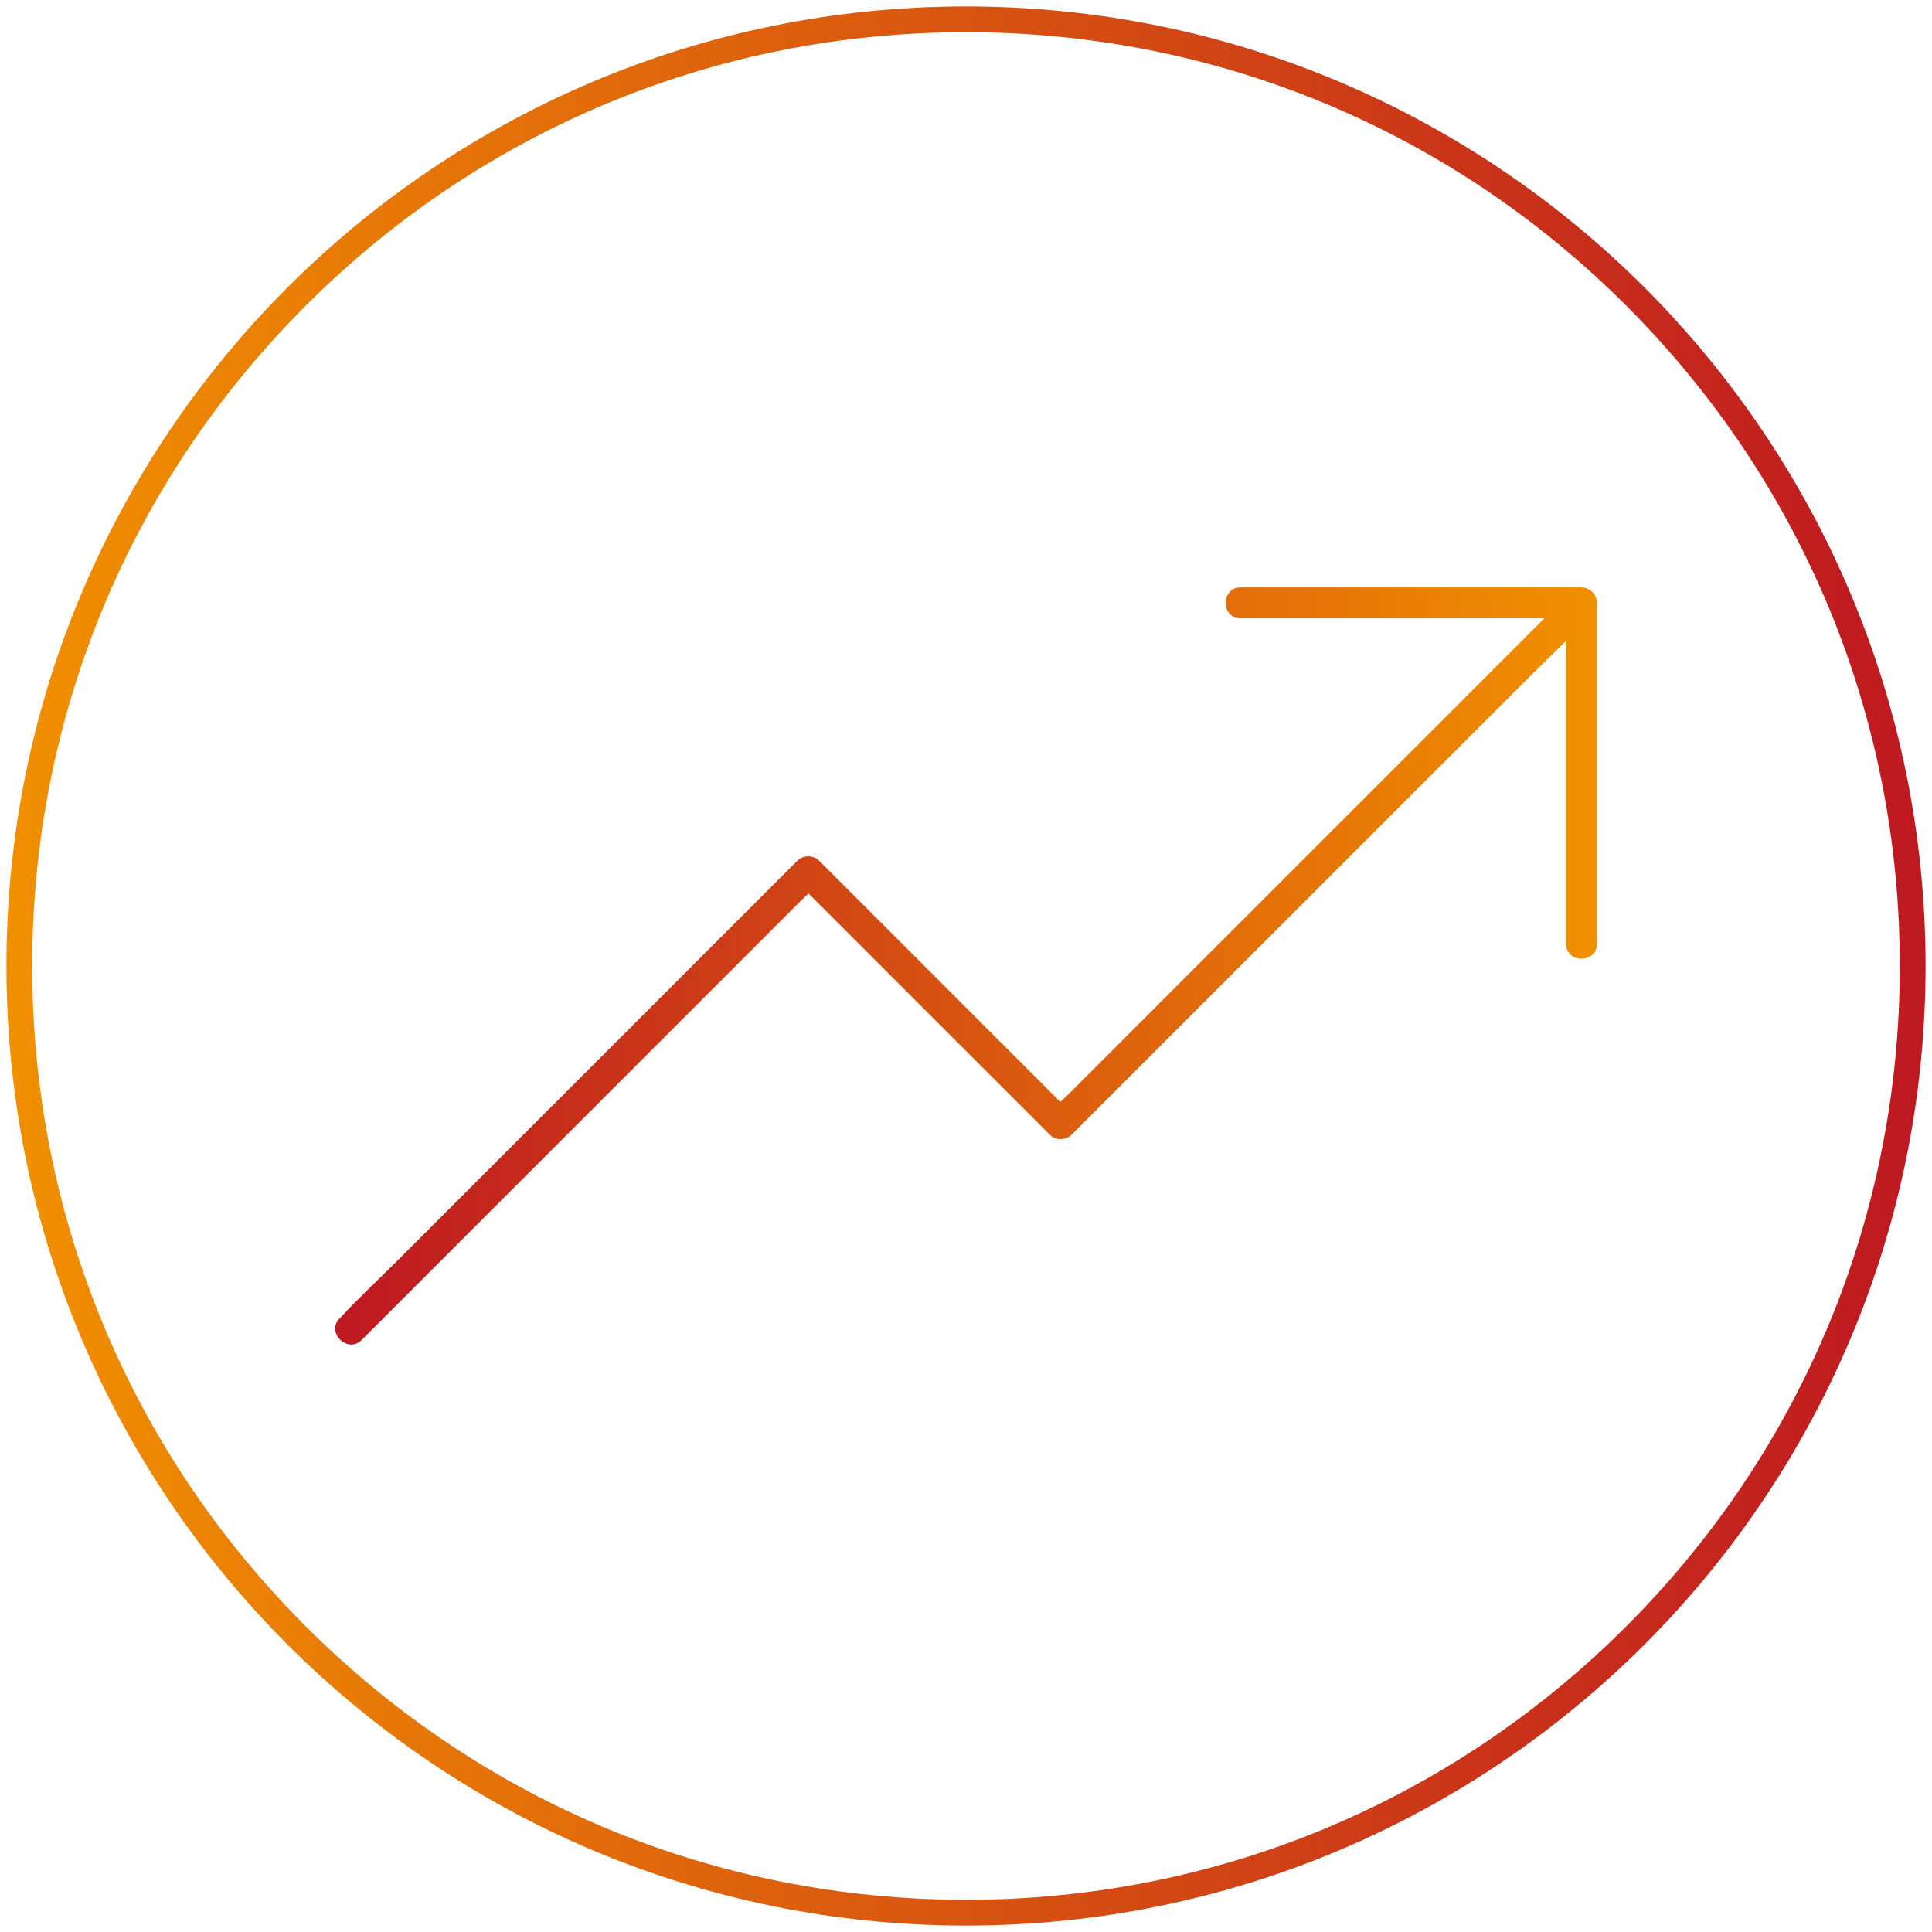
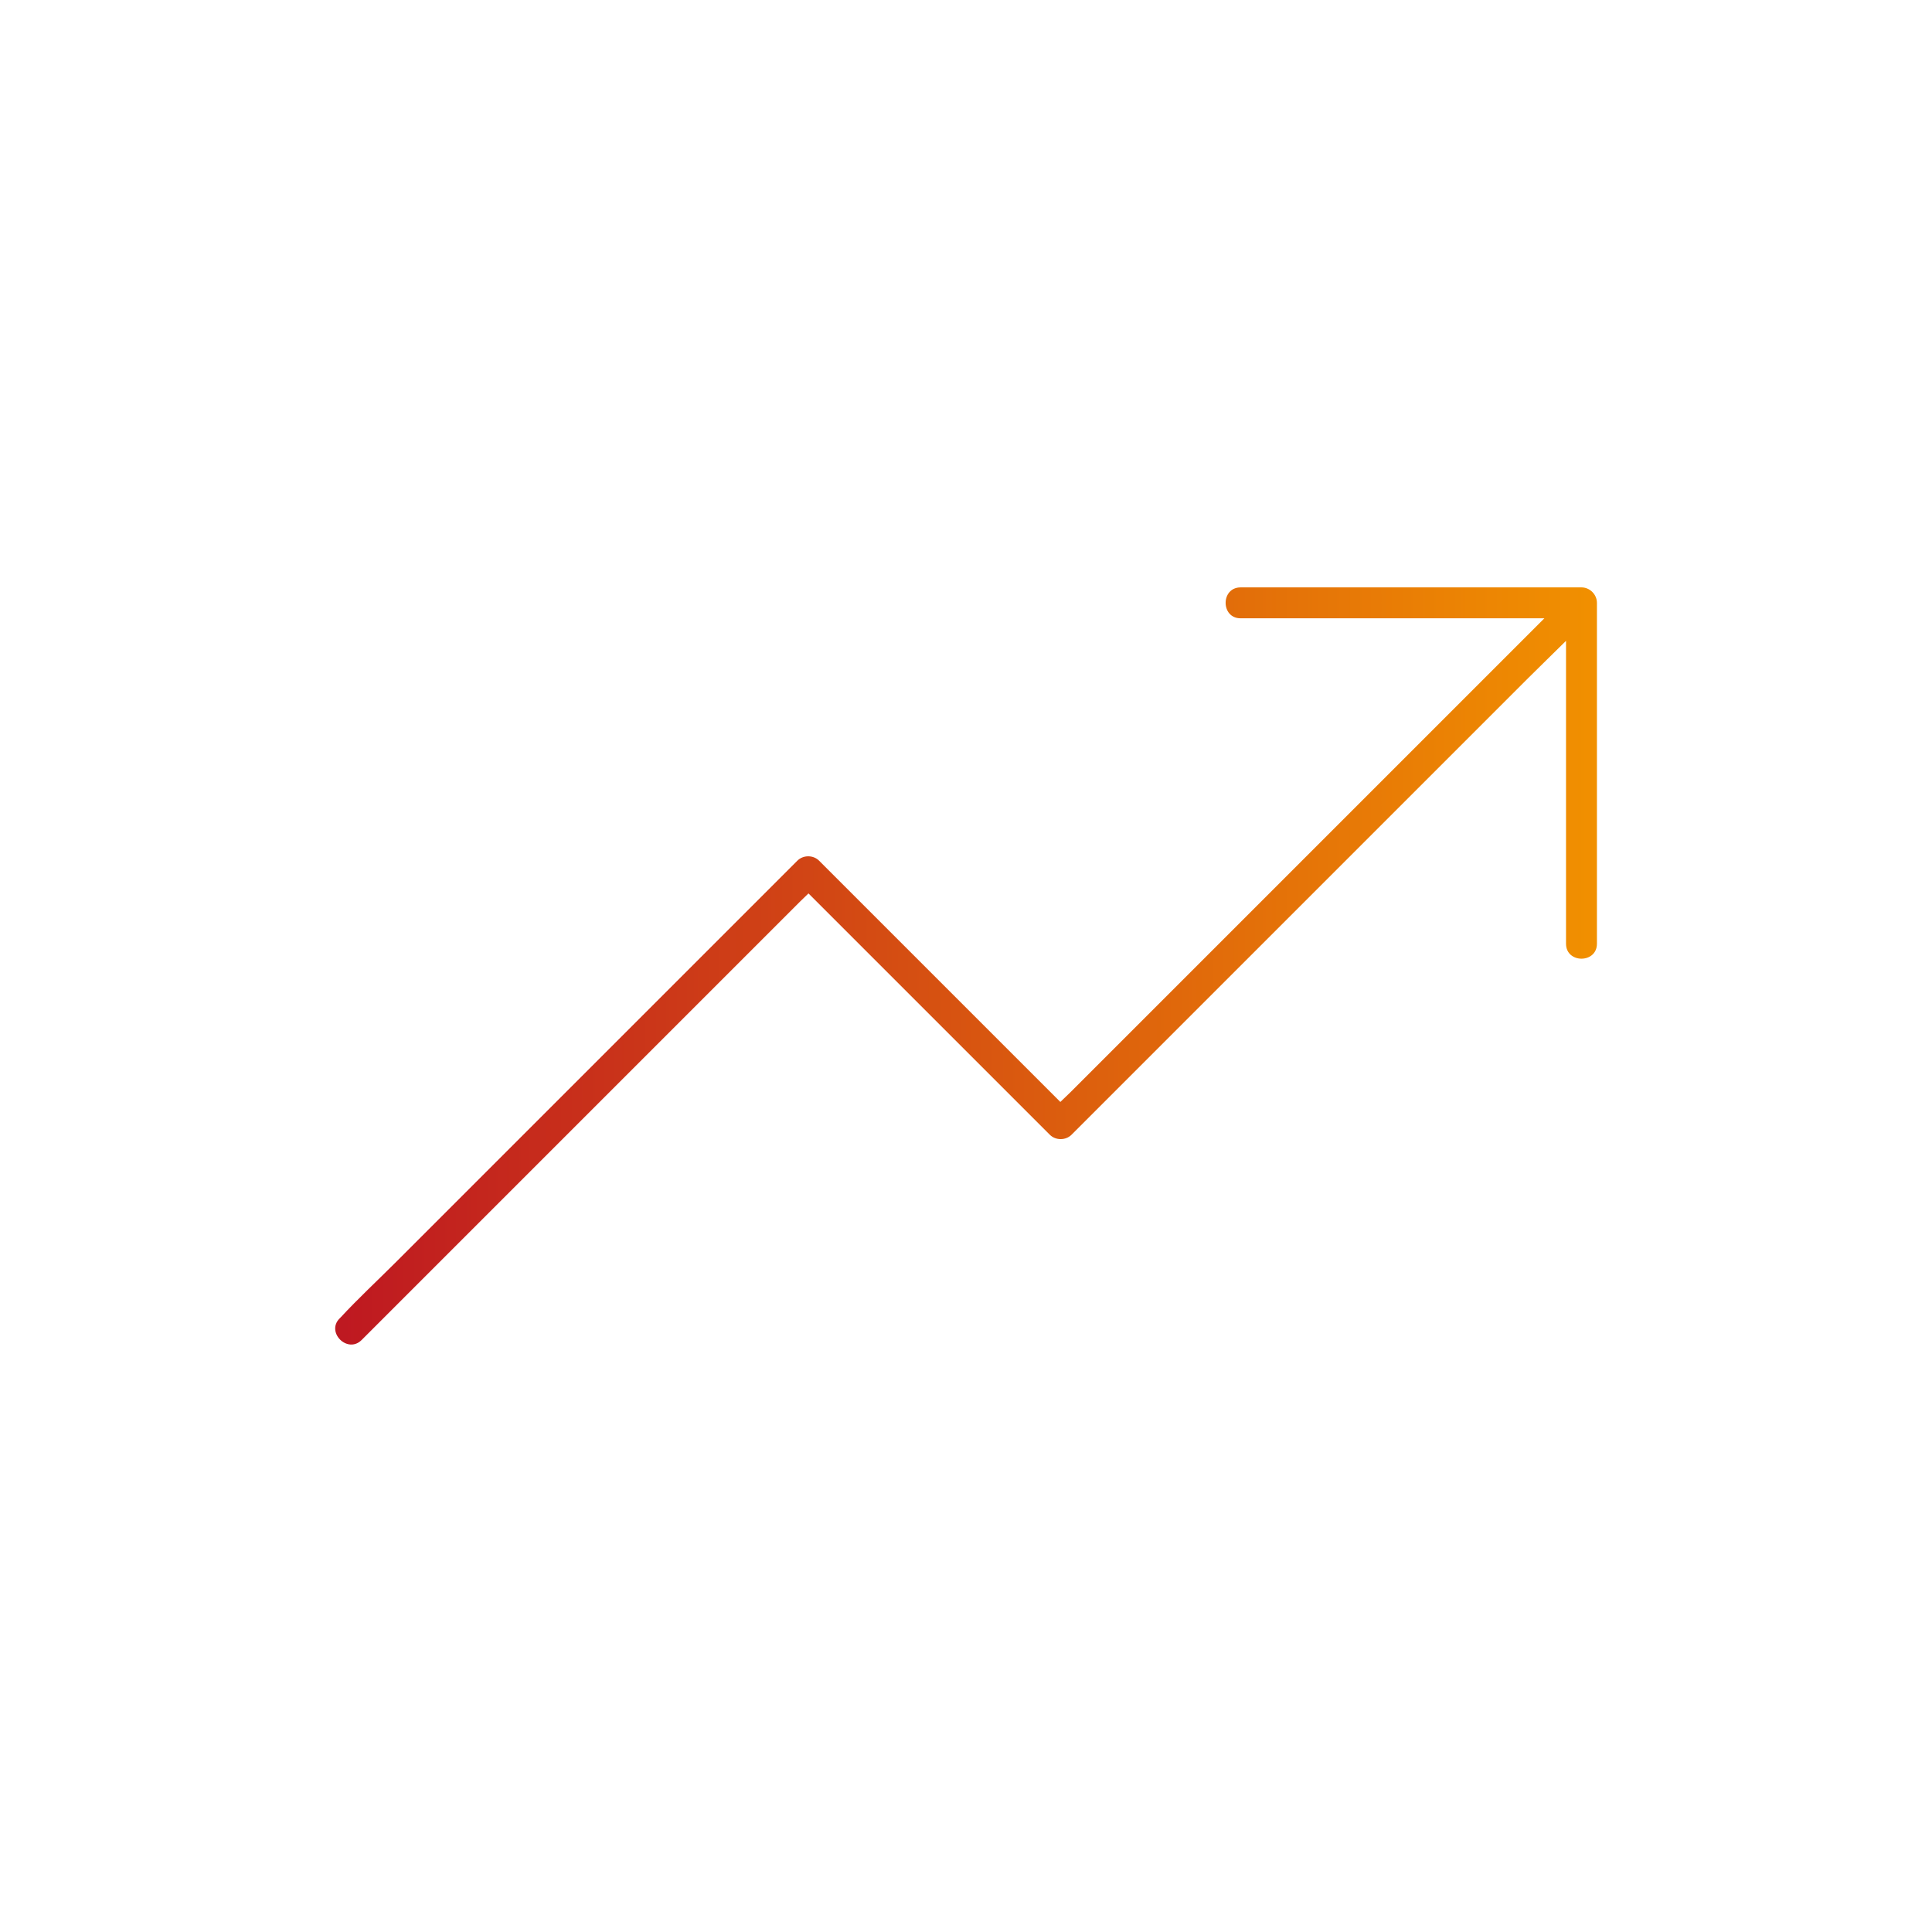
<svg xmlns="http://www.w3.org/2000/svg" xmlns:xlink="http://www.w3.org/1999/xlink" id="Capa_1" viewBox="0 0 300 300">
  <defs>
    <style>.cls-1{fill:url(#Degradado_sin_nombre_9-2);}.cls-2{fill:url(#Degradado_sin_nombre_9);}</style>
    <linearGradient id="Degradado_sin_nombre_9" x1="1" y1="150" x2="299" y2="150" gradientUnits="userSpaceOnUse">
      <stop offset="0" stop-color="#f19000" />
      <stop offset="1" stop-color="#be1821" />
    </linearGradient>
    <linearGradient id="Degradado_sin_nombre_9-2" x1="247.97" y1="150" x2="52.03" y2="150" xlink:href="#Degradado_sin_nombre_9" />
  </defs>
-   <path class="cls-2" d="M150,5c38.73,0,75.14,15.08,102.53,42.47,27.39,27.39,42.47,63.8,42.47,102.53s-15.08,75.14-42.47,102.53c-27.39,27.39-63.8,42.47-102.53,42.47s-75.14-15.08-102.53-42.47C20.08,225.14,5,188.73,5,150S20.08,74.86,47.47,47.47C74.86,20.08,111.27,5,150,5m0-4C67.71,1,1,67.71,1,150s66.71,149,149,149,149-66.71,149-149S232.29,1,150,1h0Z" />
  <path class="cls-1" d="M245.57,91.21h-52.93c-3.1,0-3.1,4.8,0,4.8h0s17.85,0,17.85,0h29.32l-4.03,4.03c-6.41,6.41-12.84,12.84-19.24,19.24-7.82,7.82-15.62,15.62-23.44,23.44-6.69,6.69-13.41,13.41-20.11,20.11-2.23,2.23-4.46,4.46-6.69,6.69-.53,.53-1.1,1.05-1.65,1.59l-11.52-11.52-21.12-21.12-4.82-4.82c-.91-.91-2.47-.91-3.38,0l-7.1,7.1c-5.64,5.64-11.3,11.3-16.94,16.94-6.86,6.86-13.73,13.73-20.56,20.56l-17.71,17.71c-2.88,2.88-5.88,5.66-8.64,8.64-.05,.05-.07,.07-.12,.12-2.16,2.14,1.22,5.54,3.41,3.36h0c2.38-2.38,4.73-4.73,7.1-7.1,5.64-5.64,11.3-11.3,16.94-16.94,6.86-6.86,13.73-13.73,20.56-20.56l17.71-17.71c1.94-1.94,3.91-3.91,5.85-5.85,.4-.4,.82-.79,1.23-1.19l11.53,11.53c7.03,7.03,14.06,14.06,21.12,21.12,1.61,1.61,3.22,3.22,4.82,4.82,.91,.91,2.47,.91,3.38,0l8.09-8.09,19.24-19.24c7.82-7.82,15.62-15.62,23.44-23.44,6.69-6.69,13.41-13.41,20.11-20.11,1.95-1.95,3.95-3.87,5.9-5.81v47.03c0,3.1,4.8,3.1,4.8,0v-52.93c0-1.3-1.1-2.4-2.4-2.4Z" />
</svg>